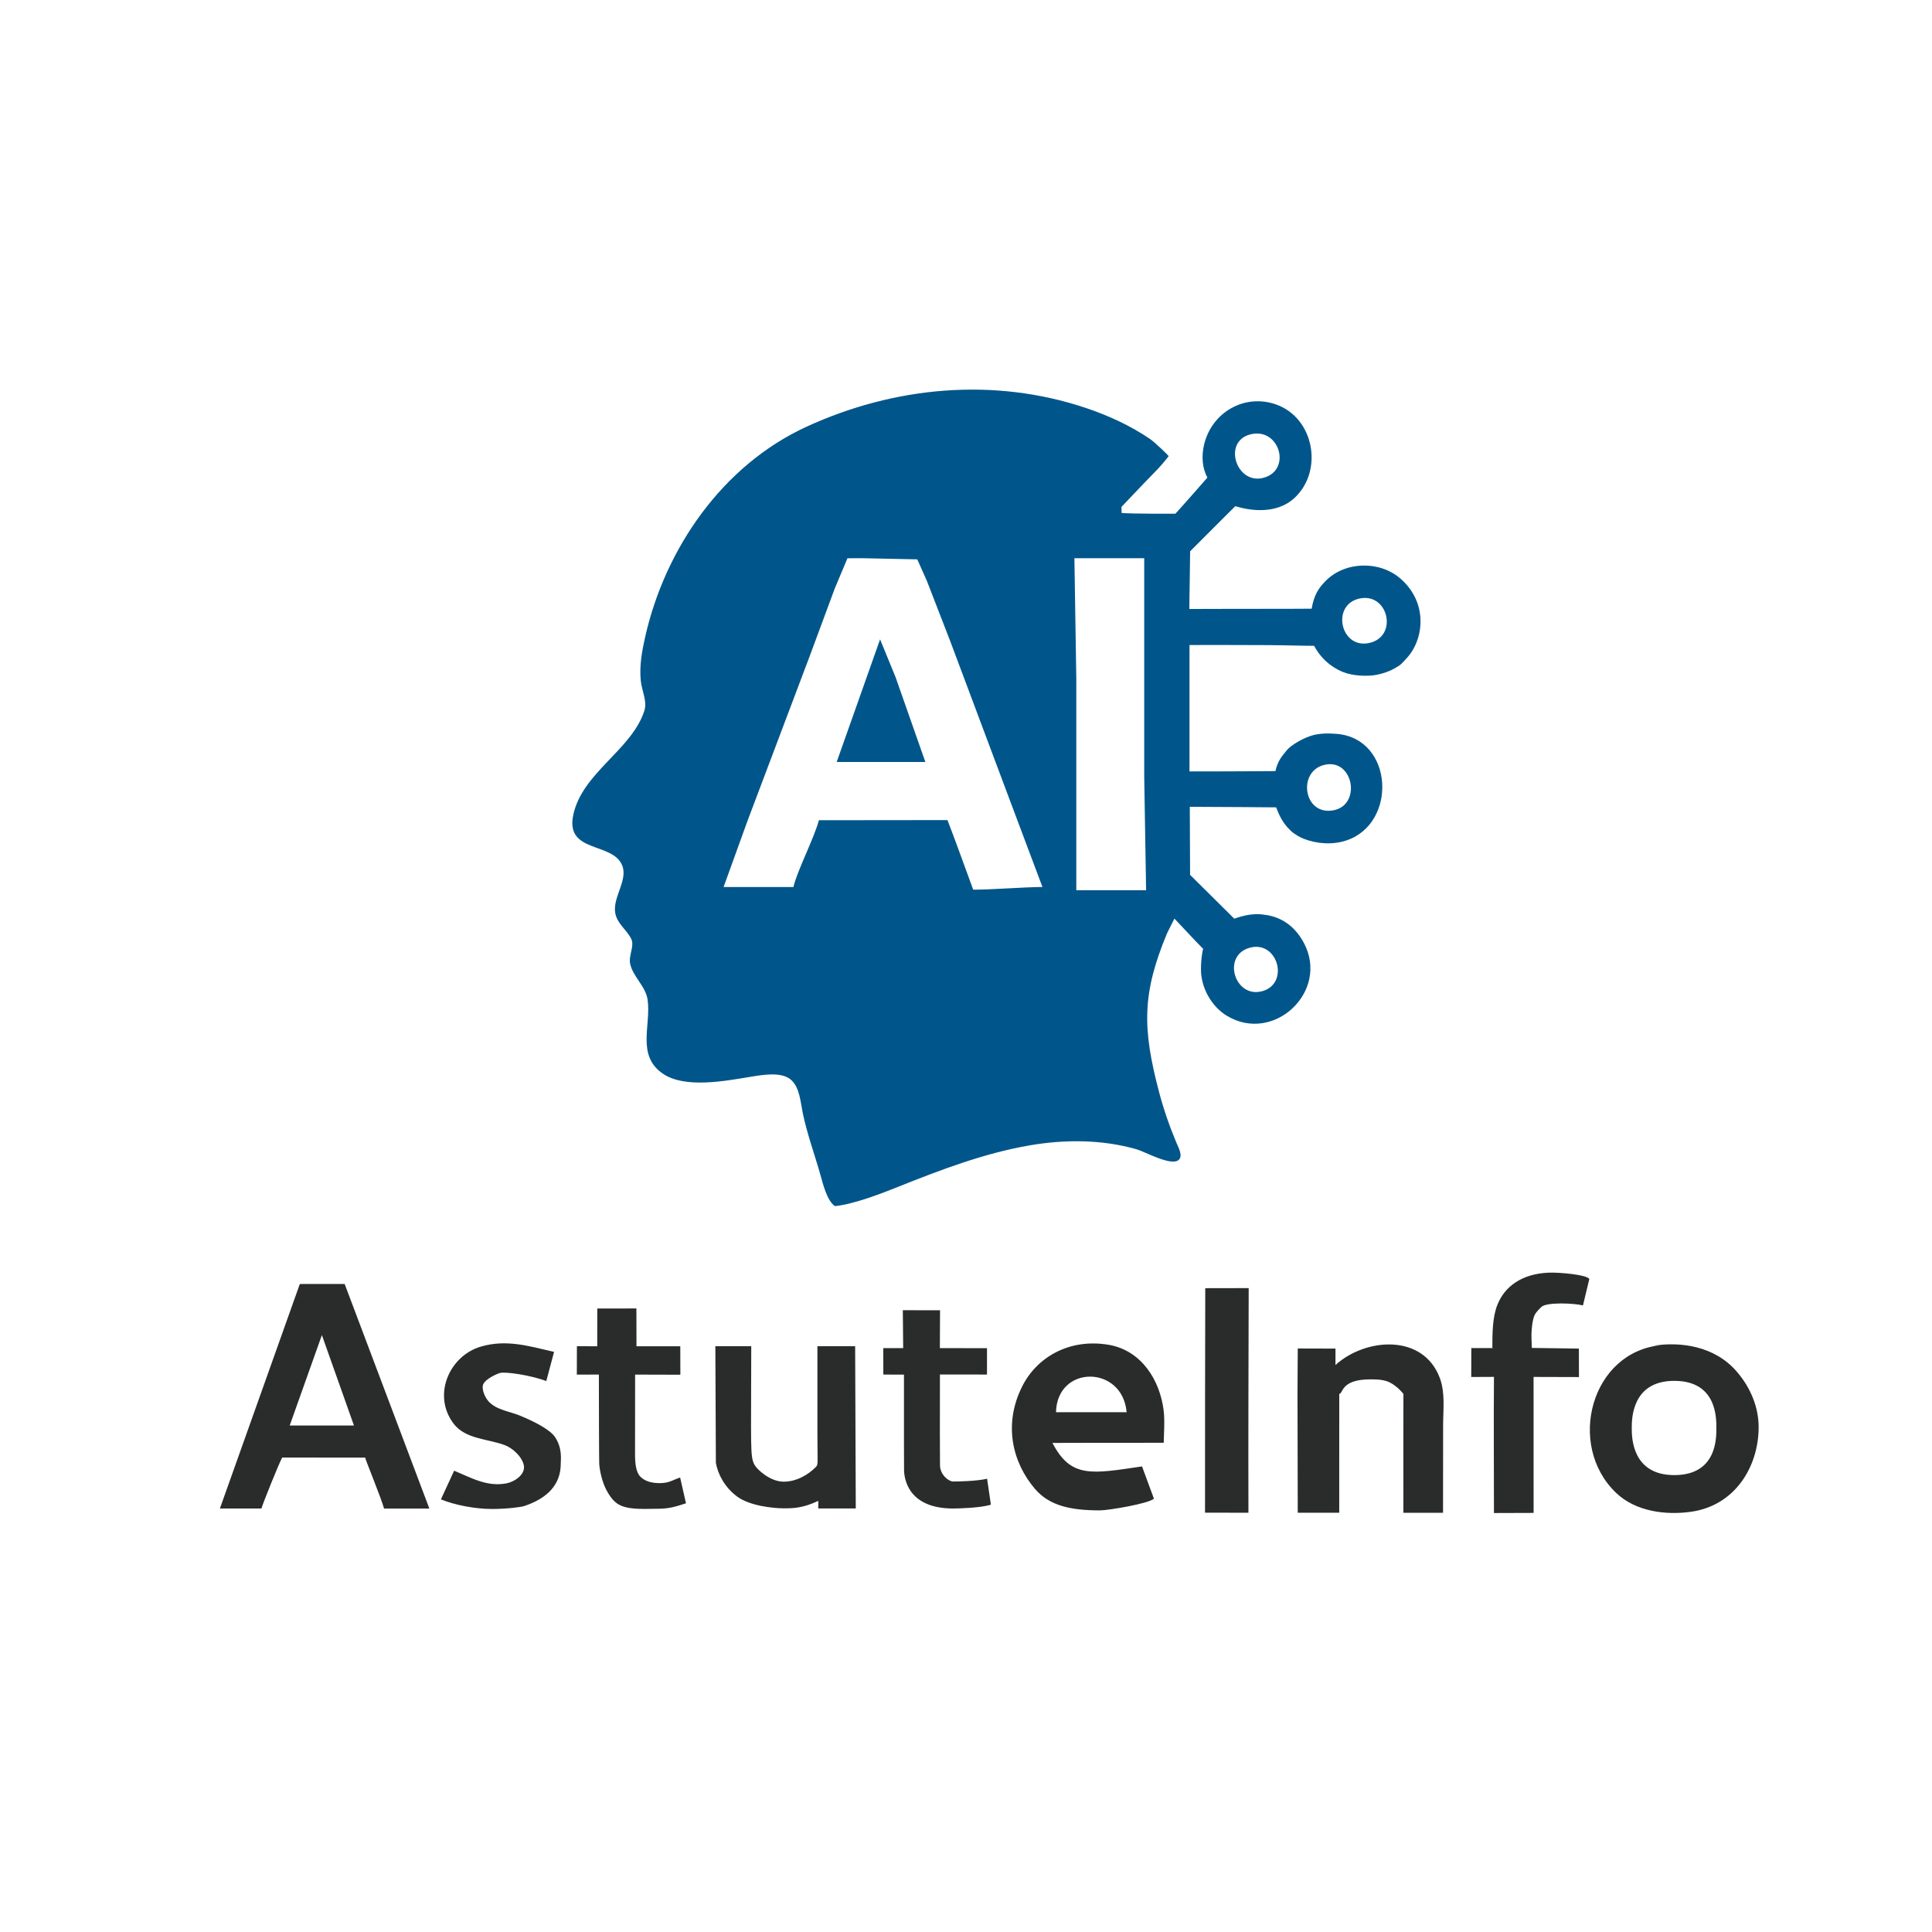
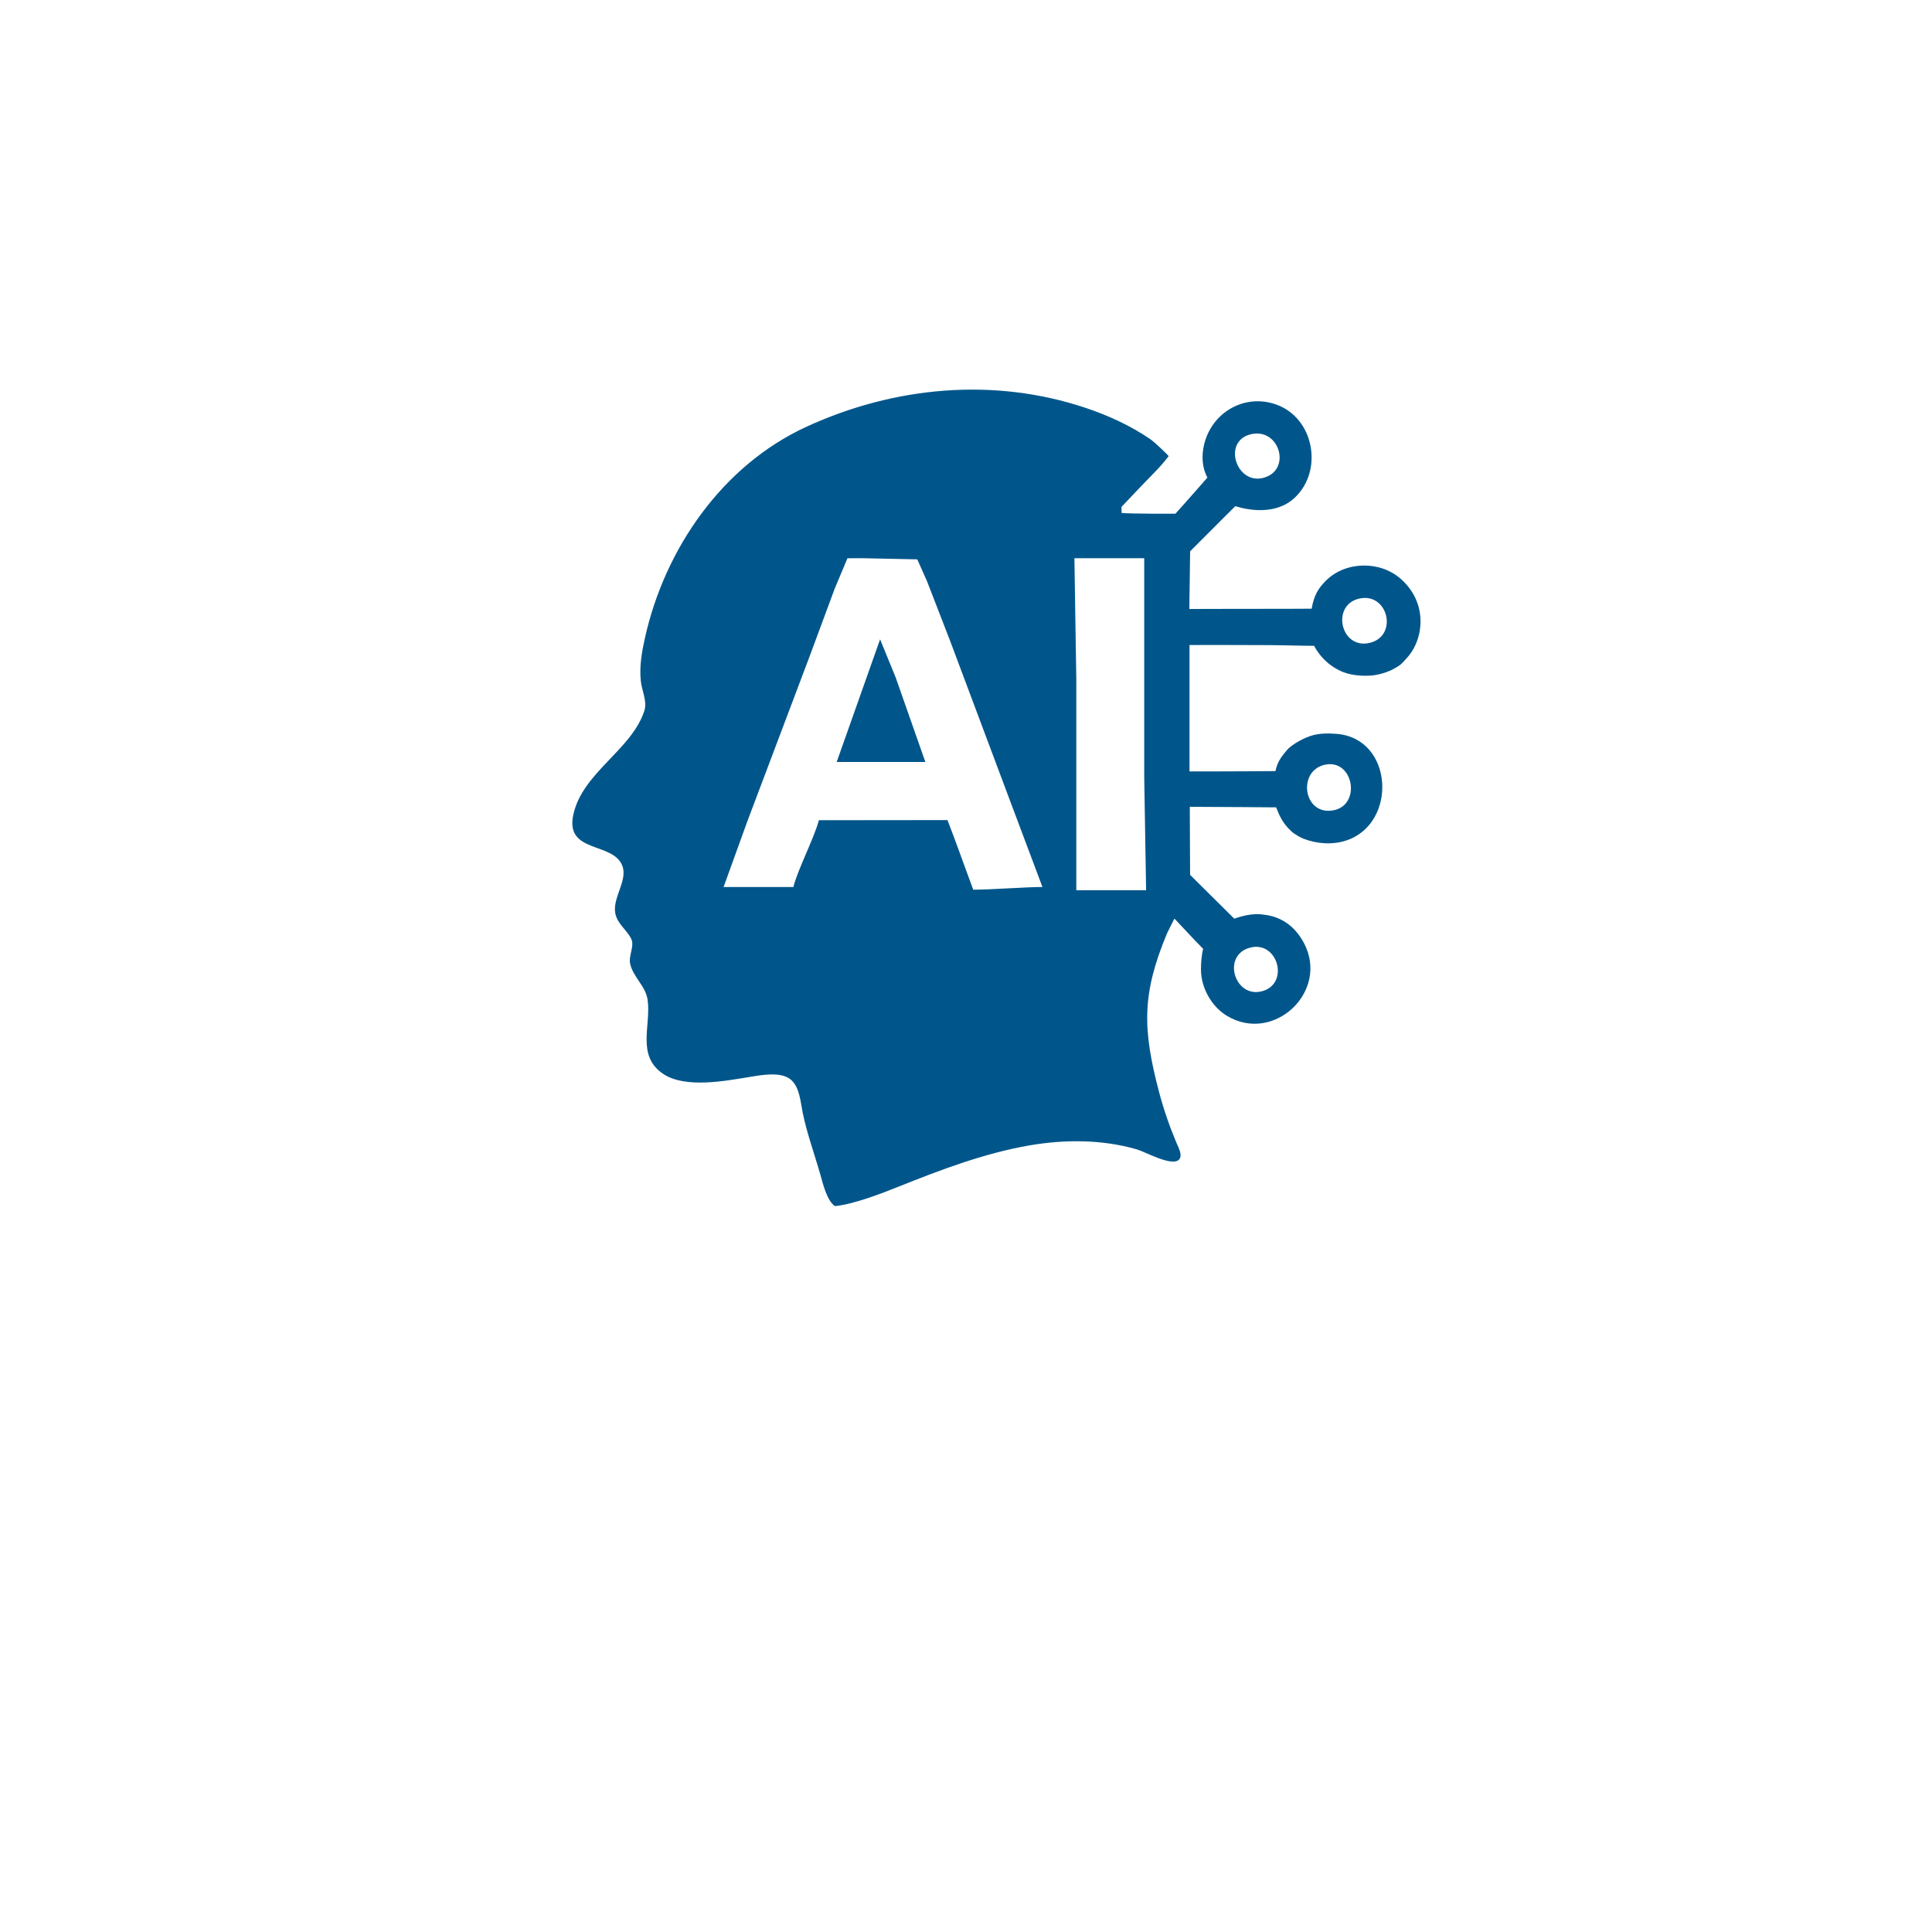
<svg xmlns="http://www.w3.org/2000/svg" version="1.1" id="svg1" width="1024" height="1024" viewBox="0 0 1024 1024">
  <defs id="defs1" />
  <g id="g27" transform="translate(-244,-1000)">
-     <path d="m 1035.697,1714.496 h -11.867 l -0.044,15.337 12.04,-0.058 c -0.192,23.907 0,48.252 0,72.159 l 21.016,-0.065 c 0,-6.064 -0.02,-65.535 -0.02,-72.068 3.924,0 18.582,0.07 24.059,0.07 0,-3.884 -0.047,-12.332 -0.047,-15.086 -3.05,0 -19.959,-0.351 -24.953,-0.351 0,-2.696 -0.357,-6.387 -0.071,-9.561 0.229,-2.541 0.51,-5.228 1.424,-7.521 0.743,-1.865 2.926,-3.884 3.785,-4.685 2.809,-2.618 17.564,-1.942 21.98,-0.758 0.549,-2.05 2.905,-12.28 3.377,-14.04 -1.638,-2.391 -16.571,-3.565 -21.682,-3.333 -14.061,0.638 -23.274,7.273 -27.131,17.248 -2.536,6.559 -2.588,14.823 -2.588,22.619 m -674.431,85.147 22.017,-0.01 c 0.694,-2.592 9.467,-24.35 10.996,-26.999 5.991,0 37.742,0.01 43.992,0.01 0,0.868 8.577,21.662 10.008,27.002 h 24.004 c -1.621,-4.191 -41.822,-110.854 -44.892,-119.031 -7.047,0 -12.332,0.029 -23.764,0.029 m 479.906,2.213 c -0.113,39.631 -0.126,79.354 -0.126,118.985 l 23.008,0.026 c -0.106,-40.032 0.041,-79.024 0.133,-119.055 m -345.278,30.825 -10.776,-0.026 -0.047,15.053 11.688,-0.031 c 0,10.583 0.084,45.881 0.191,47.345 0.312,4.266 1.719,9.872 3.689,13.641 2.992,5.721 5.569,7.508 7.964,8.53 5.336,2.278 13.582,1.609 19.375,1.609 5.955,0 9.352,-1.07 14.953,-2.892 l -3.109,-13.672 c -2.952,0.938 -4.711,2.231 -7.781,2.736 -2.212,0.363 -9.371,0.939 -13.395,-3.293 -2.247,-2.363 -2.724,-6.955 -2.724,-12.159 0,-13.38 0.073,-32.998 0.039,-41.827 3.015,0 16.659,0.067 23.992,0.067 0,-3.578 -0.041,-11.552 -0.041,-15.09 -5.818,0 -17.297,0.012 -23.219,0.012 0,-4.75 -0.039,-13.801 -0.039,-20.042 -7.34,0 -16.021,0.037 -20.746,0.037 m 162.142,20.993 -10.546,-0.01 0.023,14.009 10.938,0.037 c -0.062,34.488 0.044,42.822 0.044,50.339 0,3.862 1.45,20.617 26.015,20.617 2.411,0 14.514,-0.268 20.012,-2.026 l -2.011,-13.746 c -6.098,1.398 -16.358,1.461 -18.007,1.461 -2.409,0 -6.954,-3.638 -6.954,-8.652 0,-5.014 -0.068,-12.194 -0.068,-17.177 0,-10.286 0.031,-24.941 0.031,-30.884 5.321,0 19.418,0.017 24.937,0.017 0,-3.666 0.01,-6.792 0.01,-13.976 -6.787,0 -19.058,-0.016 -24.98,-0.016 l 0.091,-20.067 -19.73,-0.035 m -290.91,61.117 c -5.833,0 -31.503,0 -34.058,0 l 17.06,-47.93 m 434.691,69.607 c -26.745,3.949 -37.703,6.362 -47.477,-12.451 0.886,0 16.275,-0.079 58.988,-0.079 0,-3.646 0.668,-11.385 -0.046,-17.139 -1.99,-16.03 -11.752,-31.796 -29.062,-34.776 -20.689,-3.562 -38.056,6.377 -45.928,22.055 -10.16,20.234 -5.082,40.46 6.81,54.331 7.71,8.993 19.078,11.364 34.475,11.364 4.267,0 25.804,-3.574 28.548,-6.212 m -370.905,-14.824 -7,15.188 c 7.365,3.062 18.33,5.116 27.19,5.106 7.743,-0.01 15.209,-0.98 16.942,-1.555 12.181,-4.04 19.322,-11.262 19.377,-22.25 0.014,-2.698 0.913,-8.459 -3.08,-14.364 -2.452,-3.626 -9.61,-7.623 -18.478,-11.297 -5.387,-2.232 -12.391,-3.003 -16.516,-7.361 -2.362,-2.495 -4.15,-7.26 -2.881,-9.561 1.307,-2.371 5.941,-4.797 8.635,-5.665 2.759,-0.889 16.744,1.206 24.655,4.258 l 4.125,-15.469 c -13.302,-3.05 -25.247,-6.801 -38.853,-2.784 -16.65,4.916 -25.782,25.627 -14.478,40.712 6.262,8.357 18.035,8.076 27.174,11.479 4.005,1.491 9.025,5.874 10.101,10.576 1.119,4.891 -4.85,8.808 -8.914,9.641 -10.346,2.122 -18.86,-2.85 -28,-6.656 m 467.132,-64.707 c -4.802,0 -15.451,-0.059 -19.986,-0.059 0,4.284 -0.156,18.497 -0.145,23.767 l 0.133,63.289 21.992,-0.013 c 0,-3.225 0.01,-60.157 0.01,-62.999 2.18,-0.033 0.587,-7.688 16.491,-7.682 3.554,0 7.333,0.105 10.379,1.677 4.214,2.175 7.136,6.016 7.136,6.016 0,8.928 -0.076,42.956 -0.015,63.008 l 21.01,0.01 0.047,-46.328 c 0.01,-8.158 1.168,-17.222 -1.711,-25 -8.831,-23.862 -39.565,-21.377 -55.344,-6.984 m 172.872,-10.554 c -37.426,3.324 -50.663,52.984 -24.136,78.315 10.319,9.854 26.177,11.951 39.826,10.001 23.102,-3.301 35.547,-23.619 35.73,-44.443 0.094,-10.715 -4.159,-21.264 -11.691,-29.944 -11.652,-13.428 -29.546,-15.902 -44.326,-13.576 m -496.675,62.036 c 1.04,6.002 4.644,12.893 11.144,17.79 6.812,5.132 19.551,6.295 24.599,6.324 5.048,0.029 10.284,-0.048 18.528,-3.943 v 4.006 l 19.883,0.017 -0.335,-85.985 -20,-0.018 c 0,7.316 0,30.114 0,46.285 0,15.661 0.546,16.34 -0.794,17.708 -4.131,4.22 -10.569,7.973 -17.446,7.801 -6.876,-0.172 -13.616,-6.326 -15.014,-8.799 -2.546,-4.502 -1.836,-8.528 -1.813,-62.976 l -19.027,-0.017 m 218.549,34.977 h -38 c 0.607,-25.235 35.231,-25.023 37.425,-0.044 m 290.254,-16.571 c 22.451,0 22.337,19.452 22.337,25.041 0,5.589 0.09,24.894 -22.294,24.912 -22.384,0.019 -22.564,-19.933 -22.564,-24.868 0,-4.935 0.069,-25.085 22.52,-25.085 z" style="mix-blend-mode:color-burn;fill:#292c2b;fill-opacity:1;stroke:none;stroke-opacity:1" id="path1" />
    <path d="m 866.461,1486.866 c 1.66,1.66 10.409,11.225 15.223,16.039 -0.848,3.296 -1.144,7.454 -1.144,10.961 0,9.687 5.625,19.719 13.921,24.647 24.811,14.738 54.209,-13.095 40.673,-38.647 -4.632,-8.743 -11.617,-13.653 -20.108,-14.92 -2.902,-0.433 -7.776,-1.246 -16.852,1.957 -7.727,-7.668 -15.582,-15.473 -23.398,-23.206 0,-6.991 -0.157,-26.583 -0.157,-36.069 11.884,0 45.767,0.286 45.767,0.286 1.311,3.531 3.405,8.239 7.117,11.766 0.59,0.56 0.959,1.042 1.638,1.536 1.713,1.248 3.779,2.547 5.757,3.315 7.223,2.805 15.413,3.307 22.562,0.974 27.369,-8.931 25.248,-54.104 -5,-56.547 -4.294,-0.347 -9.491,-0.38 -13.861,1.108 -5.851,1.993 -10.933,5.58 -12.482,7.478 -2.465,3.02 -5.029,5.805 -6.087,11.153 0,0 -29.278,0.224 -45.57,0.168 v -67 c 12.657,0 27.878,-0.031 42.32,0.061 8.861,0.056 16.584,0.361 23.72,0.365 5.1,9.535 12.95,12.94 15.416,13.927 5.435,2.174 12.196,2.045 14.916,1.834 3.635,-0.282 8.666,-1.739 12.021,-3.62 3.845,-2.154 3.841,-2.44 6.852,-5.727 8.987,-9.813 11.343,-29.161 -3.415,-42.02 -11.05,-9.627 -29.36,-9.273 -39.725,1.274 -3.702,3.768 -6.113,7.386 -7.359,14.659 -0.017,0.099 -64.665,0.077 -64.819,0.164 -0.059,0.033 0.126,-10.41 0.136,-10.989 0.012,-0.701 0.272,-19.605 0.272,-19.605 12.934,-12.993 23.938,-23.909 23.938,-23.909 5.954,1.86 21.297,5.243 31.635,-4.598 15.119,-14.393 10.123,-42.105 -9.907,-49.266 -16.827,-6.016 -34.356,4.182 -38.319,21.451 -1.317,5.739 -1.057,12.036 1.81,17.253 0,0 -11.637,13.321 -16.963,19.162 0,0 -24.245,0.097 -28.528,-0.415 0,0 -0.038,-1.702 -0.053,-3.191 0,0 12.495,-13.239 17.418,-18.205 2.205,-2.224 5.463,-5.818 7.6,-8.718 0.079,-0.107 -6.957,-7.092 -9.965,-9.14 -10.369,-7.059 -22.134,-12.443 -34,-16.413 -48.787,-16.322 -101.475,-11.4 -148,9.975 -44.556,20.47 -75.017,64.576 -85.575,111.691 -1.702,7.595 -3.037,15.185 -2.255,23 0.521,5.208 3.552,10.832 1.846,16 -6.863,20.79 -32.825,32.621 -37.626,55 -4.421,20.61 21.139,14.185 26.002,27.043 2.944,7.784 -5.195,16.701 -3.77,24.957 0.994,5.761 6.019,8.814 8.463,13.714 1.91,3.831 -1.527,8.957 -0.549,13.286 1.585,7.018 8.211,11.823 9.246,19 1.958,13.578 -6.114,29.656 8.221,39.297 11.687,7.859 33.035,3.744 45.996,1.623 6.158,-1.008 16.622,-2.998 21.776,1.514 4.647,4.068 5.054,11.902 6.228,17.566 2.322,11.213 6.312,21.993 9.418,33 1.334,4.727 3.44,13.528 7.634,16.396 10.156,-0.982 25.077,-6.849 33.945,-10.396 22.279,-8.91 45.269,-17.627 69,-21.75 18.752,-3.258 38.585,-3.245 57,2.047 4.46,1.282 18.198,9.047 22.215,5.661 2.487,-2.097 -0.116,-6.706 -1.065,-8.958 -3.683,-8.74 -6.844,-17.823 -9.265,-27 -8.976,-34.021 -9.046,-52.348 4.228,-84.23 m 43.889,-264.336 c 15.668,-4.303 22.55,19.087 6.995,23.005 -14.143,3.562 -21.509,-19.019 -6.995,-23.005 m -109.945,239.83 c -9.34,0 -26.567,1.413 -36.701,1.413 -9.127,-24.905 -9.075,-24.999 -13.639,-36.882 -32.822,0 -19.675,0.047 -68.15,0.073 -2.625,9.798 -11.422,26.586 -13.51,35.397 h -37 l 12.656,-35 32.944,-87.264 13.344,-36 6.709,-15.981 8.291,-0.019 28.722,0.603 5.136,11.555 12.334,31.841 32.233,86 m 70.575,-130 v 116 l 1,60 h -37 v -112 l -1,-64 h 37 m 114.001,21.395 c 15.471,-3.471 20.862,20.377 4.999,23.586 -15.009,3.036 -20.002,-20.221 -4.999,-23.586 m -254.001,21.605 -23,65 h 47 l -15.808,-45 -8.192,-20 m 236,66.41 c 15.007,-3.006 19.267,21.676 3.999,24.257 -15.805,2.672 -18.982,-21.256 -3.999,-24.257 m -39.999,97.024 c 14.564,-3.975 21.11,18.501 6.995,22.913 -14.817,4.631 -22.308,-18.733 -6.995,-22.913" style="mix-blend-mode:color-burn;fill:#00568b;fill-opacity:1;stroke:none;stroke-opacity:1" id="path1-5" />
  </g>
</svg>